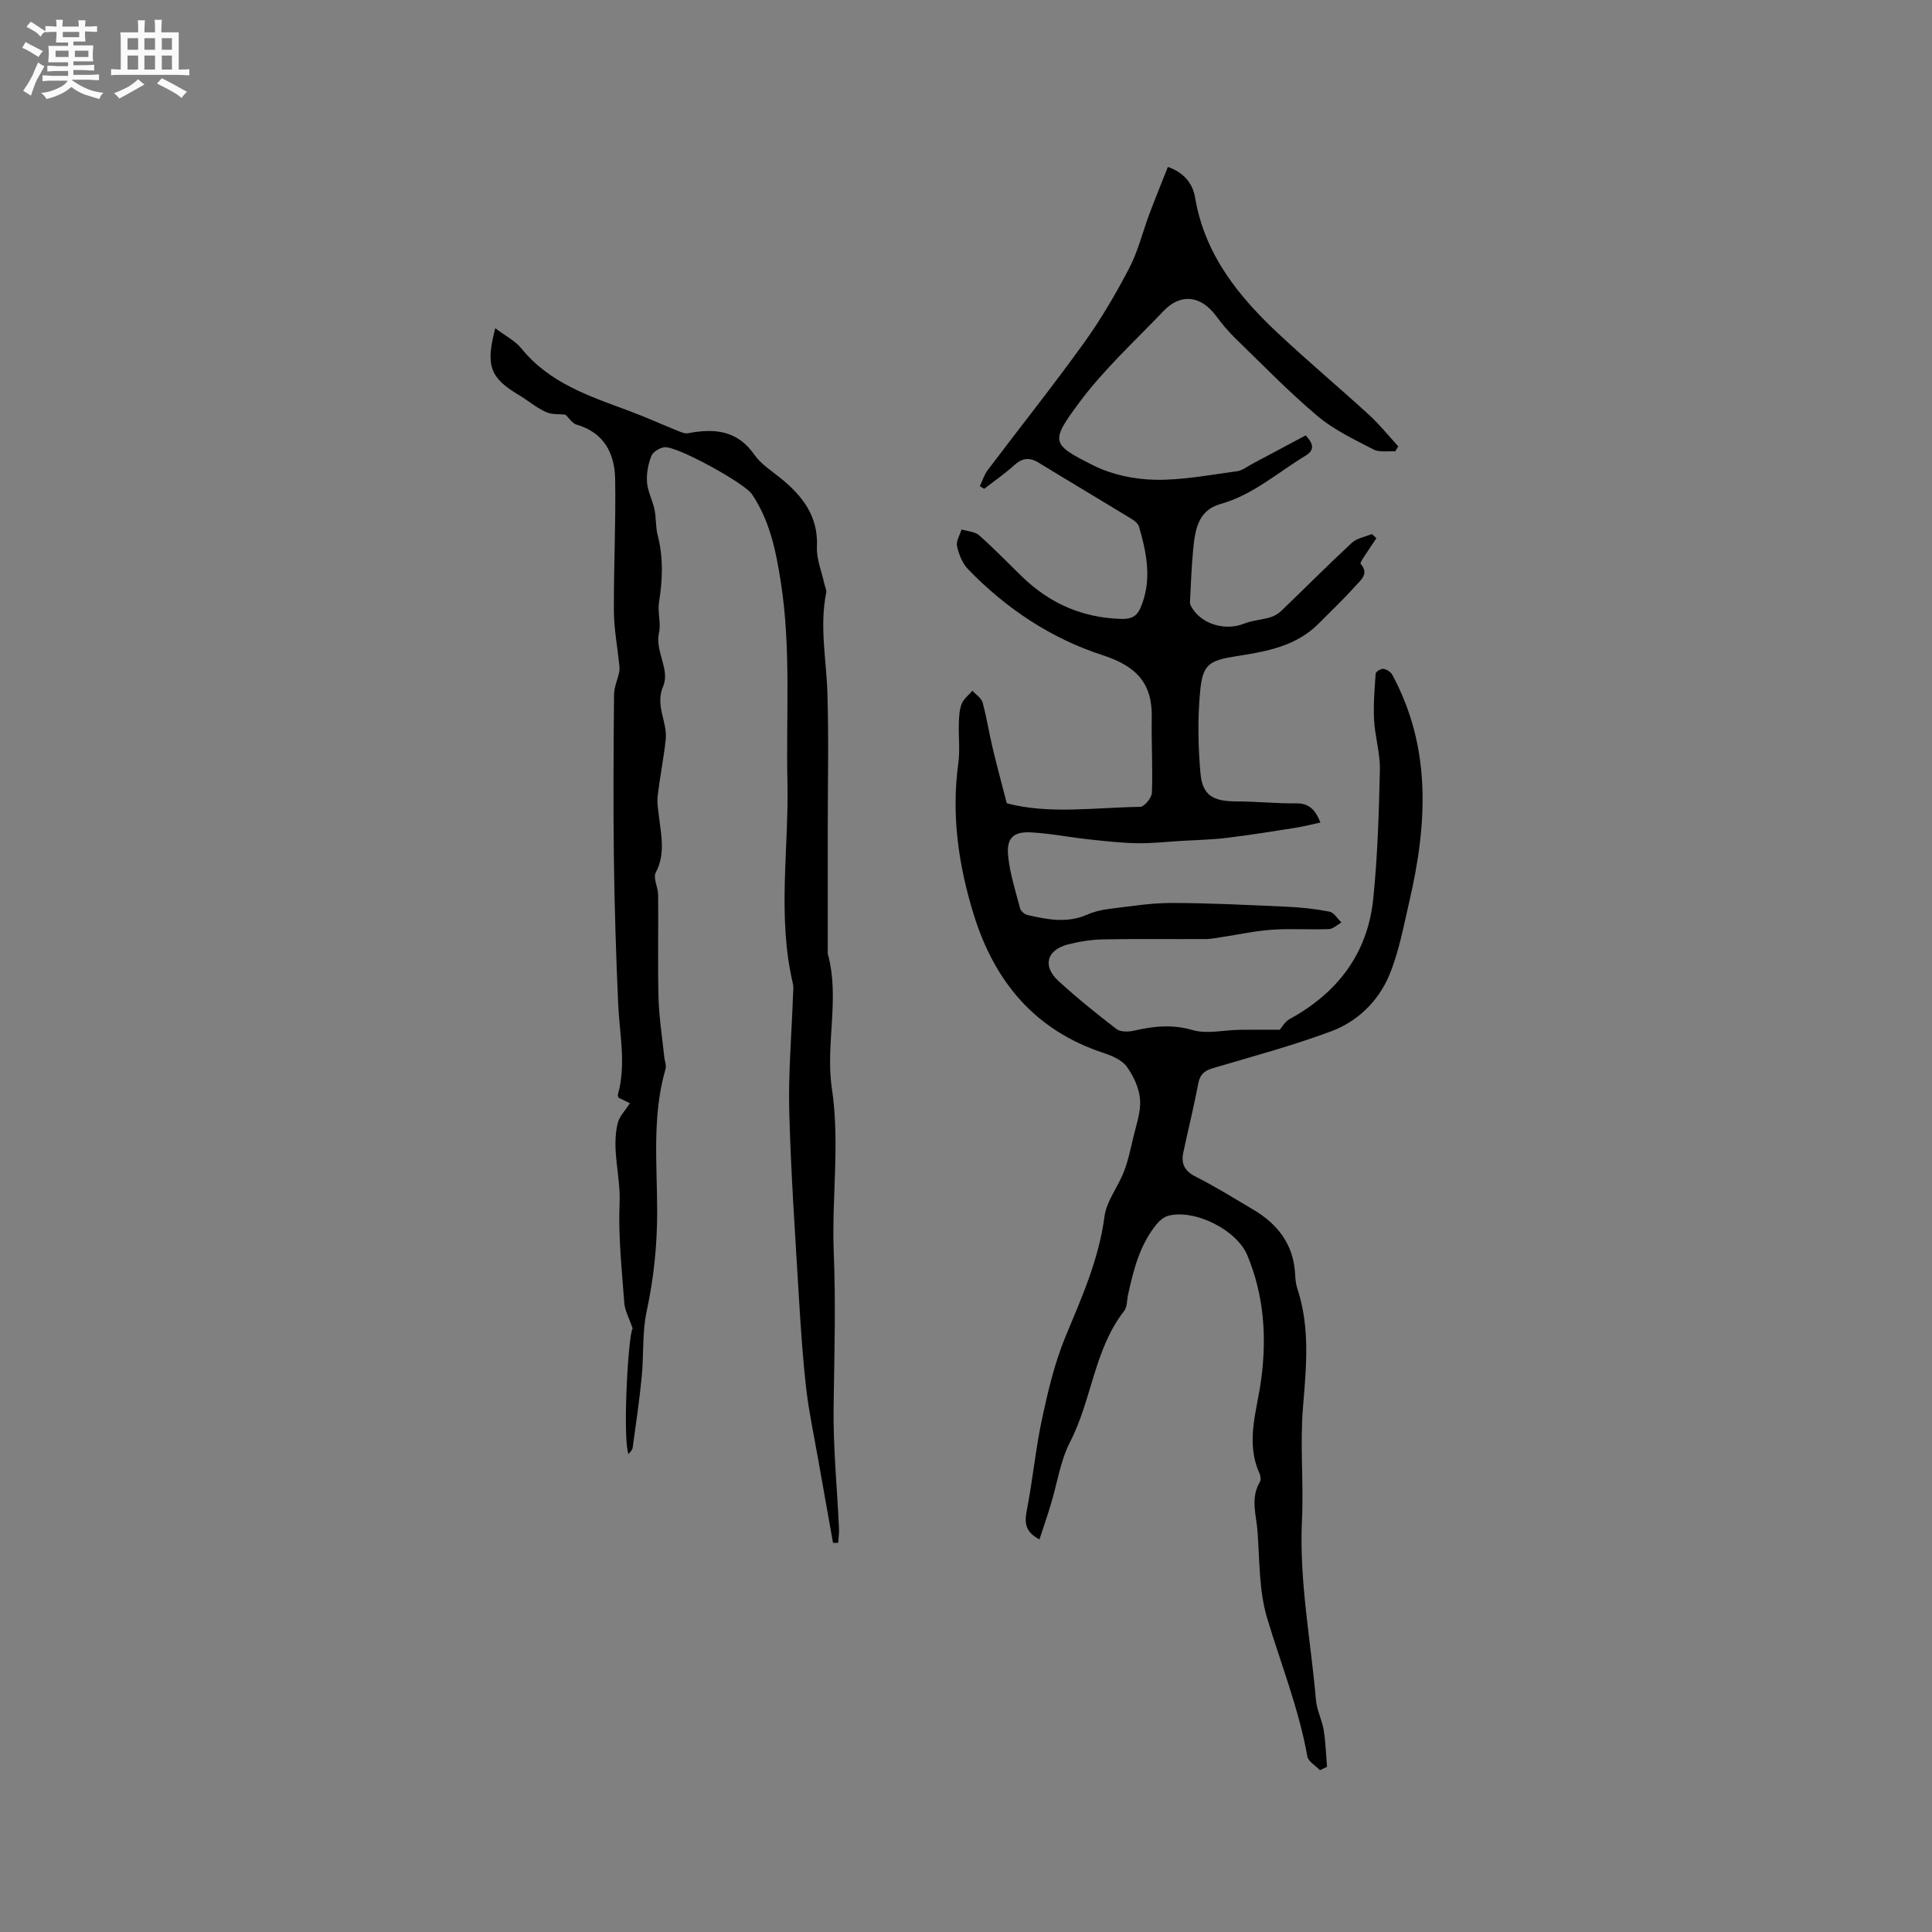
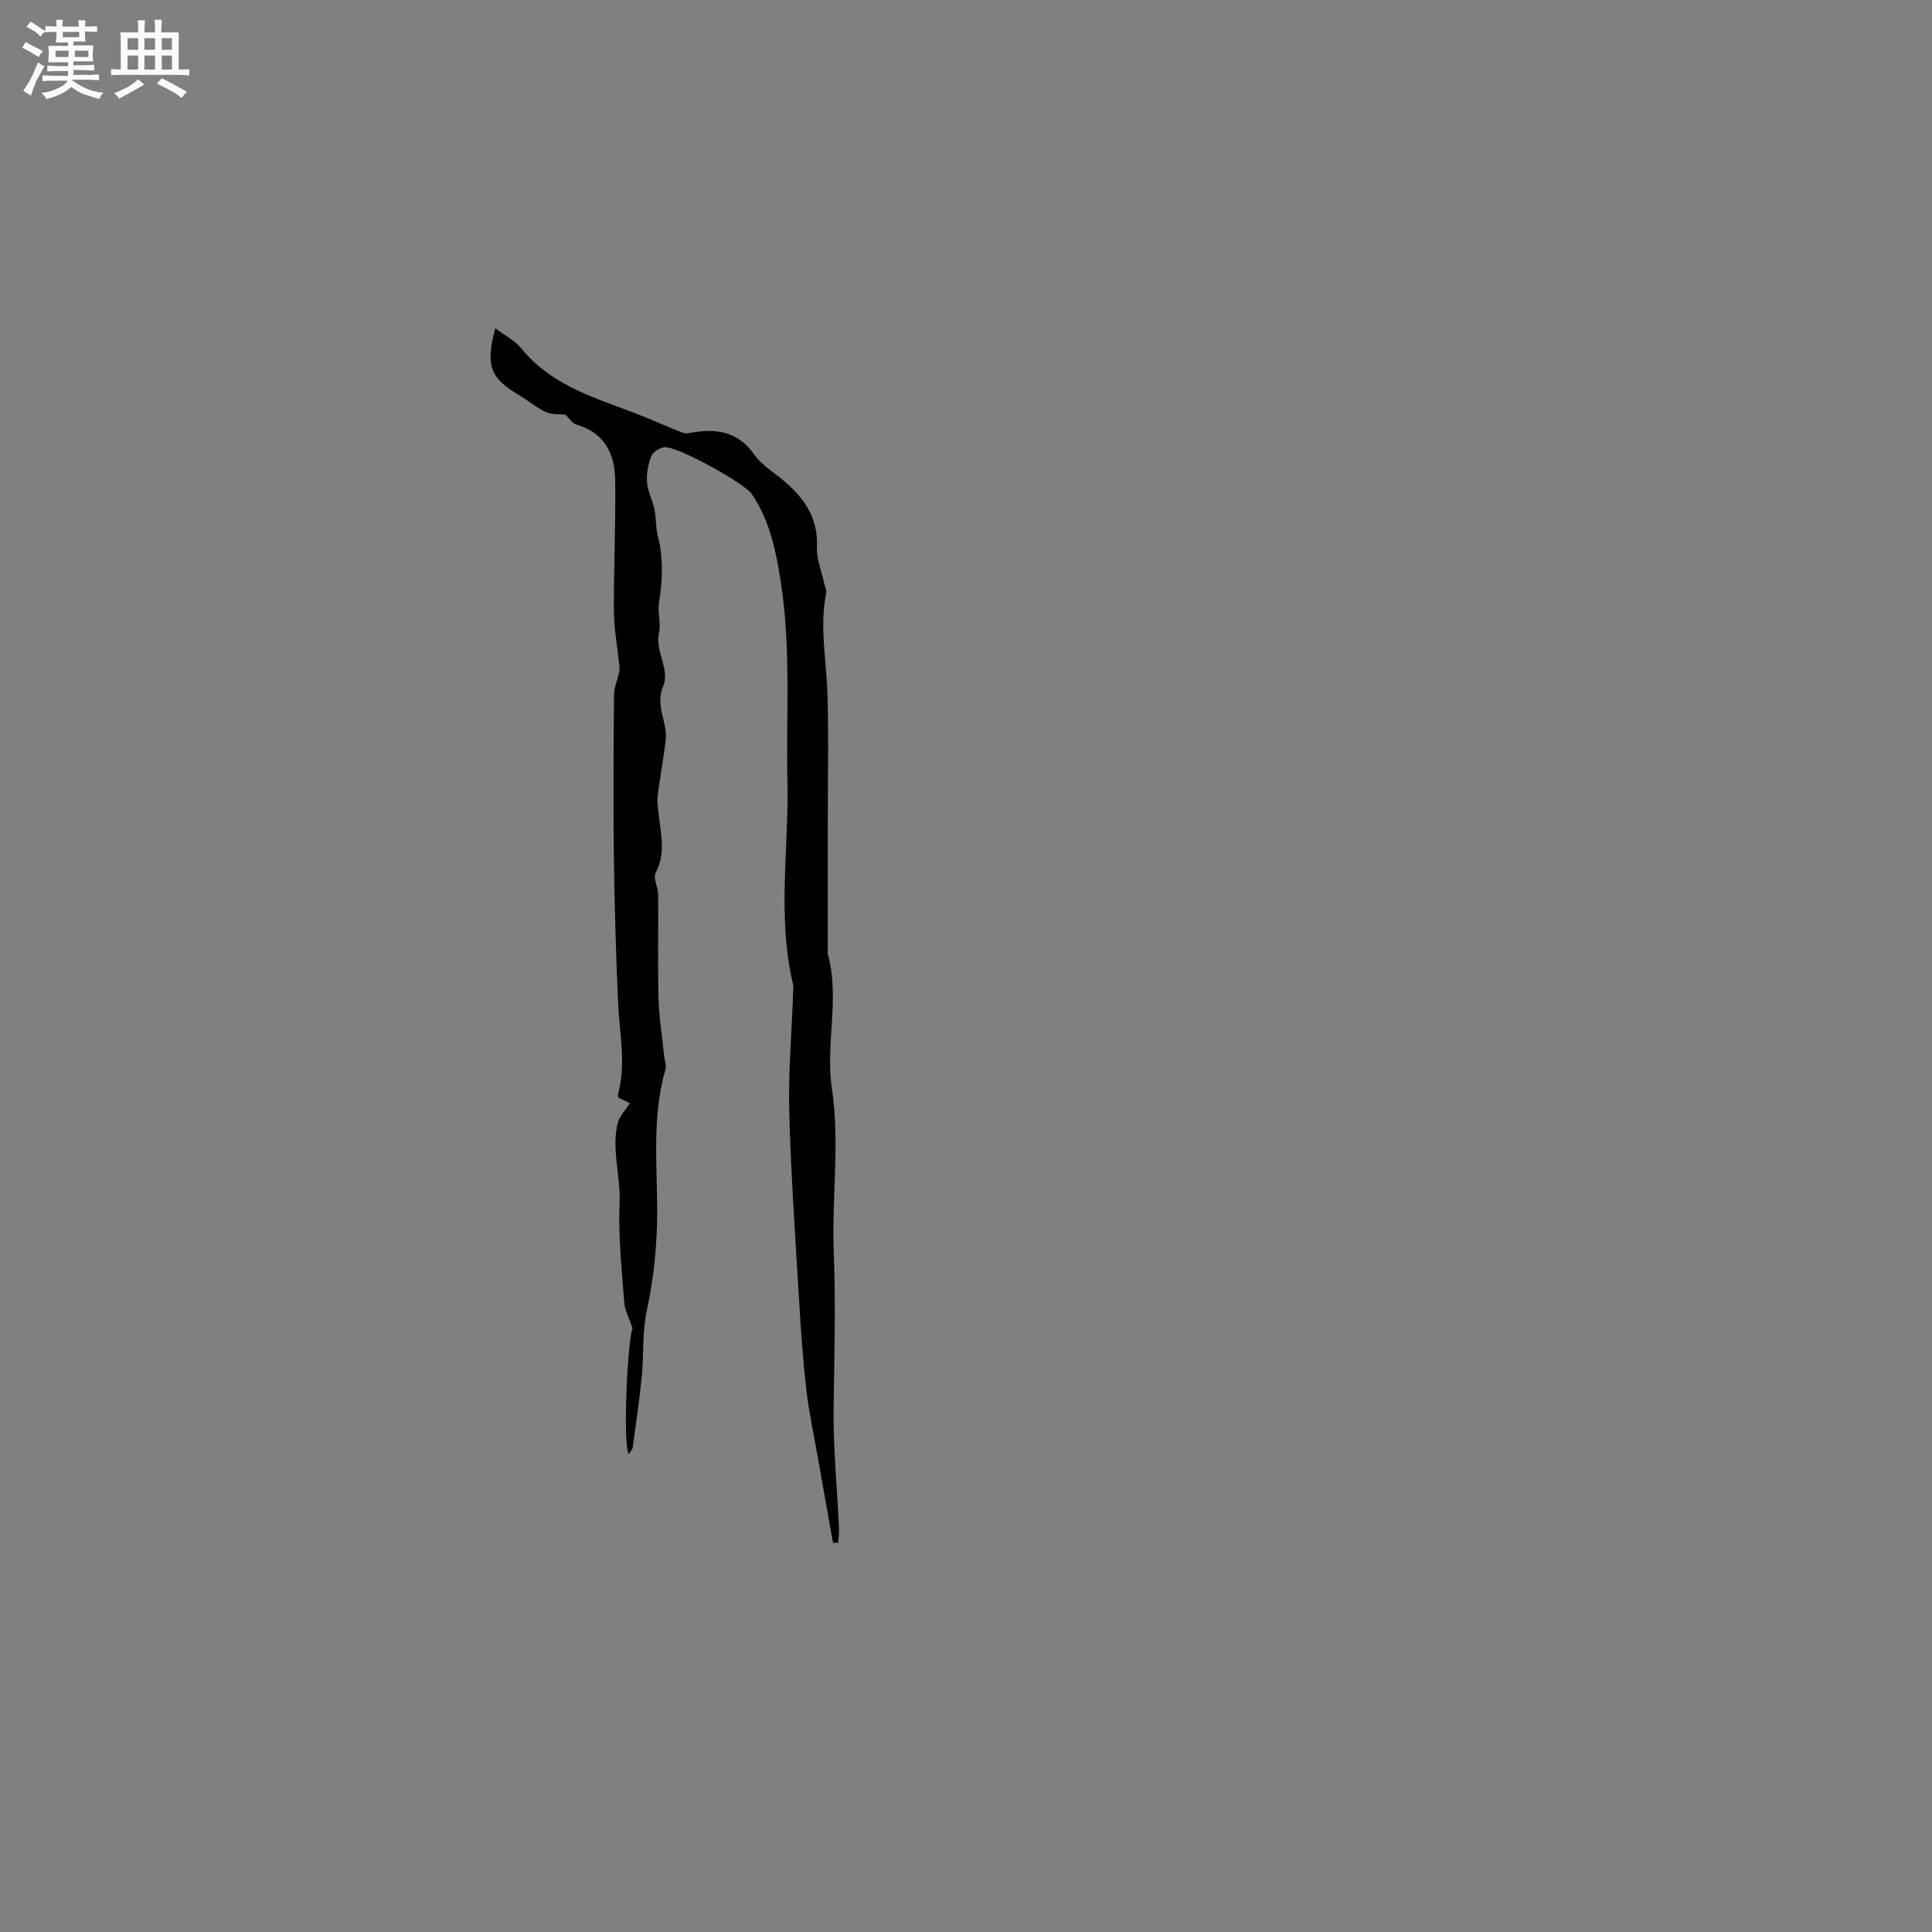
<svg xmlns="http://www.w3.org/2000/svg" enable-background="new 0 0 400 400" viewBox="0 0 400 400">
  <rect x="0" y="0" width="400" height="400" fill="#808080" stroke="none" />
  <path d="m6.8 9.5c.6.3 1.3.7 2.1 1.1-.4.4-.7.8-.9 1.2-.7-.4-1.3-.8-1.8-1.1s-1.1-.6-1.6-.8c.2-.4.5-.8.7-1.2.4.2.8.5 1.5.8zm.9 6.9c-.3.6-.5 1.1-.7 1.7s-.4 1.1-.6 1.7c-.6-.4-1.1-.7-1.6-1 .7-1 1.2-1.8 1.5-2.4.3-.5.6-1.1.8-1.7.3-.6.5-1.2.8-1.8.3.3.8.6 1.3.8-.7 1.3-1.2 2.2-1.5 2.7zm.1-11c.4.3 1 .7 1.7 1.1-.5.2-.8.6-1.1 1.1-.5-.6-1-1-1.4-1.2s-.9-.6-1.5-.8c.2-.4.5-.7.9-1.1.5.3.9.6 1.4.9zm10.5 13.1c1 .4 2 .6 3.1.7-.4.4-.7.8-.8 1.3-.9-.2-1.9-.6-3-.9-1-.4-2-.9-2.8-1.6-.5.4-1.1.9-1.9 1.3s-1.9.9-3.3 1.2c-.1-.3-.5-.8-1.1-1.3 1 0 2.1-.3 3.2-.8 1.2-.5 1.9-1 2.3-1.7h-3.2c-.4 0-1 0-2 .1v-1.2c1 0 1.7.1 2 .1h3.3v-1h-2.3c-.2 0-.9 0-2 .1v-1.2c1.2 0 1.9.1 2 .1h2.3v-.8h-4.1c0-.7.1-1.2.1-1.6 0-.5 0-1.1-.1-1.8h4.1v-.7h-2.5c0-.6.1-1.1.1-1.6v-.6h-.5c-.4 0-1 0-1.8.1v-1.3c1.2 0 1.9.1 2.1.1h.2c0-.3 0-.8-.1-1.4h1.4c0 .6-.1 1-.1 1.4h3.4c0-.4 0-.8-.1-1.3h1.5c0 .4-.1.9-.1 1.3.7 0 1.5 0 2.5-.1v1.2c-1 0-1.8-.1-2.5-.1v.6c0 .3 0 .8.1 1.5h-2.5v.8h4.1c0 .7-.1 1.3-.1 1.8s0 1 .1 1.5h-4.1v.8h1.4c.8 0 1.8 0 2.9-.1v1.2c-1 0-1.9-.1-2.8-.1h-1.5v1h3.2c.3 0 1 0 2.1-.1v1.2c-1.1 0-1.8-.1-2.1-.1h-3.4l-.1.1c1.4 1 2.4 1.5 3.4 1.9zm-4.1-6.7v-1.3h-2.7v1.3zm2.2-4.1v-1.1h-3.4v1.1zm1.9 4.1v-1.3h-2.8v1.3z" fill="#fafafb" />
  <path d="m37 6.7v2.3 5.4c1 0 1.8 0 2.2-.1v1.3c-.6 0-1.5-.1-2.5-.1h-11.9c-.7 0-1.3 0-1.8.1v-1.3c.5 0 1.1.1 2 .1v-5.2c0-1 0-1.8-.1-2.5h3.7c0-1.3 0-2.1-.1-2.5h1.5c0 .4-.1 1.3-.1 2.5h2.2c0-1.2 0-2.1-.1-2.6h1.5c0 .4-.1 1.3-.1 2.6zm-12.3 13.7c-.3-.4-.7-.8-1.1-1.1 1.1-.4 2.1-.9 2.9-1.3.8-.5 1.5-1 2.1-1.6.4.4.9.8 1.3 1.1-2.5 1.4-4.2 2.4-5.2 2.9zm3.9-10.1v-2.4h-2.2v2.4zm0 4.1v-2.9h-2.2v2.9zm3.5-4.1v-2.4h-2.2v2.4zm0 4.1v-2.9h-2.2v2.9zm.4 2.9 1-1.1c.6.3 1.4.7 2.5 1.3s2 1.1 2.7 1.5c-.4.4-.8.8-1.1 1.3-.8-.8-2.5-1.7-5.1-3zm3.1-7v-2.4h-2.1v2.4zm0 4.1v-2.9h-2.1v2.9z" fill="#fafafb" />
  <g fill="#000001">
-     <path d="m208.44 166.31c8.77 2.33 18.22.87 27.61.74.87-.01 2.4-1.87 2.44-2.92.2-5.16-.13-10.35-.03-15.52.14-7.23-3.22-10.71-10.25-12.99-10.61-3.44-19.95-9.66-27.79-17.78-1.17-1.21-1.9-3.07-2.28-4.76-.23-1.03.59-2.3.94-3.46 1.23.38 2.75.43 3.64 1.21 3.1 2.73 5.96 5.72 8.93 8.6 5.73 5.54 12.52 8.5 20.55 8.71 2.02.05 3.17-.52 3.94-2.32 2.42-5.65 1.29-11.23-.32-16.78-.2-.7-1.06-1.32-1.76-1.74-6.33-3.86-12.7-7.64-19.03-11.51-1.91-1.17-3.41-.97-5.08.55-1.93 1.76-4.11 3.26-6.19 4.86-.3-.18-.59-.36-.89-.55.54-1.12.91-2.37 1.64-3.34 6.63-8.79 13.5-17.41 19.93-26.34 3.51-4.88 6.57-10.13 9.36-15.47 1.84-3.52 2.78-7.51 4.19-11.26 1.21-3.21 2.51-6.39 3.81-9.68 3.58 1.25 5.18 3.68 5.63 6.33 1.99 11.87 9.04 20.55 17.44 28.37 6.07 5.66 12.43 11.02 18.56 16.62 2.19 2 4.06 4.35 6.07 6.54-.21.34-.43.68-.64 1.03-1.5-.1-3.24.25-4.47-.38-4.01-2.09-8.23-4.07-11.64-6.95-5.98-5.05-11.46-10.71-17.09-16.18-1.43-1.39-2.71-2.95-3.9-4.55-3.17-4.24-7.32-4.72-10.88-.98-5.92 6.21-12.34 12.07-17.42 18.92-6.06 8.17-5.84 8.63 2.89 13.02 3.82 1.92 8.48 2.9 12.78 2.98 5.66.11 11.35-1.02 17.01-1.77 1.08-.14 2.07-.96 3.09-1.5 3.71-1.97 7.42-3.95 11.1-5.92 1.77 1.91 1.76 3.12-.06 4.22-5.77 3.49-10.86 8.11-17.59 9.99-4.77 1.34-5.29 5.61-5.67 9.68-.33 3.52-.45 7.07-.64 10.6-.02.29.08.63.23.89 1.97 3.66 6.97 5.19 10.94 3.61 1.71-.68 3.65-.79 5.43-1.31.82-.24 1.66-.73 2.28-1.32 4.89-4.7 9.67-9.51 14.64-14.12 1.05-.97 2.75-1.23 4.15-1.82.31.29.62.58.93.87-.85 1.27-1.73 2.54-2.56 3.83-.3.47-.85 1.31-.7 1.47 1.82 2.09-.02 3.4-1.1 4.61-2.4 2.68-5.02 5.17-7.56 7.73-4.7 4.76-10.87 5.82-17.09 6.79-5.62.88-6.95 1.69-7.47 7.13-.55 5.64-.45 11.42.05 17.07.41 4.63 2.61 5.85 7.36 5.86 4.19.01 8.39.45 12.58.41 2.66-.03 3.92 1.51 4.9 3.96-1.53.33-3.38.81-5.25 1.11-4.7.74-9.4 1.5-14.12 2.07-3.14.38-6.31.44-9.47.63-3.02.18-6.04.53-9.06.48-3.33-.06-6.67-.43-9.99-.79-4-.43-7.96-1.23-11.97-1.45-3.75-.21-5.18 1.17-4.79 4.95.38 3.64 1.53 7.22 2.47 10.79.15.57.95 1.23 1.56 1.37 4.1.94 8.19 1.74 12.32-.08 1.42-.63 3.02-1.01 4.57-1.19 4.28-.52 8.57-1.23 12.86-1.23 7.97.01 15.95.42 23.92.78 2.96.13 5.93.45 8.83 1.02.93.18 1.65 1.46 2.47 2.24-.87.48-1.73 1.34-2.61 1.37-3.92.15-7.86-.14-11.77.13-3.44.23-6.83.99-10.25 1.5-1.14.17-2.29.42-3.43.43-7.11.04-14.21-.07-21.32.07-2.41.05-4.86.44-7.19 1.03-4.47 1.14-5.4 4.49-1.99 7.61 3.83 3.5 7.88 6.77 12 9.93.81.62 2.43.59 3.56.34 4.06-.93 7.91-1.38 12.15-.14 3 .87 6.51 0 9.79-.05 2.7-.04 5.4-.01 8.29-.01.39-.44 1.04-1.67 2.05-2.22 9.95-5.44 16.16-13.6 17.31-24.93.9-8.84 1.17-17.75 1.37-26.64.08-3.43-1.01-6.86-1.2-10.31-.17-3.2.1-6.43.33-9.64.03-.39 1.09-1.06 1.58-.99.68.1 1.54.64 1.86 1.24 8.17 15.12 7.24 30.95 3.52 46.96-1.2 5.16-2.15 10.49-4.19 15.33-2.25 5.32-6.56 9.5-11.98 11.52-8.02 2.99-16.33 5.21-24.55 7.65-1.73.51-2.62 1.32-2.97 3.16-.91 4.78-2.08 9.51-3.1 14.27-.5 2.35.28 3.87 2.59 5.03 4.06 2.04 7.93 4.47 11.85 6.78 5.04 2.98 8.33 7.13 8.7 13.21.06 1.05.13 2.15.46 3.14 2.7 8.15 1.85 16.37 1.17 24.72-.63 7.69.17 15.49-.2 23.21-.61 12.59 1.83 24.91 2.9 37.34.18 2.07 1.25 4.05 1.59 6.13.41 2.52.48 5.09.7 7.64-.49.23-.98.47-1.47.7-.9-.95-2.42-1.79-2.61-2.87-1.76-9.83-5.45-19.06-8.31-28.56-1.71-5.68-1.56-11.95-2-17.97-.24-3.39-1.52-6.88.46-10.23.27-.46.18-1.33-.07-1.86-2.92-6.5-.52-12.88.35-19.31 1.2-8.84.61-17.5-2.86-25.82-2.19-5.25-10.89-9.6-16.37-8.17-.9.24-1.8 1.01-2.42 1.76-3.46 4.24-4.76 9.38-5.9 14.58-.25 1.14-.16 2.54-.81 3.37-6.23 8-6.67 18.36-11.18 27.09-2.04 3.96-2.68 8.63-4 12.97-.72 2.38-1.53 4.74-2.35 7.24-3.11-1.62-3.1-3.62-2.59-6.2 1.21-6.23 1.8-12.6 3.13-18.8 1.23-5.73 2.6-11.54 4.83-16.93 3.36-8.12 6.93-16.04 8.09-24.92.42-3.2 2.79-6.11 4.01-9.26.87-2.22 1.37-4.6 1.91-6.94.61-2.64 1.63-5.35 1.45-7.96-.16-2.36-1.33-4.9-2.74-6.85-1.01-1.4-3.07-2.28-4.83-2.86-14.18-4.67-22.55-14.73-26.86-28.62-3.17-10.24-4.67-20.63-3.2-31.36.37-2.71.02-5.51.11-8.26.04-1.36.1-2.81.59-4.05.41-1.03 1.46-1.81 2.22-2.7.73.81 1.85 1.51 2.11 2.45.84 3.03 1.3 6.16 2.03 9.22.88 3.71 1.88 7.38 2.97 11.63z" />
    <path d="m172.47 319.44c-1.04-5.81-2.08-11.61-3.1-17.42-.84-4.8-1.88-9.58-2.44-14.41-.71-6.19-1.13-12.41-1.5-18.63-.77-12.89-1.67-25.79-2.02-38.7-.22-8.03.49-16.09.77-24.14.03-.85.16-1.73-.03-2.54-3.26-13.85-.81-27.87-1.12-41.8-.3-13.77.77-27.57-1.37-41.27-1-6.41-2.26-12.73-6-18.24-1.52-2.24-15.36-9.91-18.05-9.7-.99.08-2.42.96-2.76 1.83-.66 1.69-1.03 3.65-.89 5.45.15 1.91 1.15 3.73 1.55 5.64.37 1.75.21 3.62.66 5.34 1.19 4.61 1.02 9.18.27 13.84-.33 2.04.45 4.29 0 6.28-.88 3.91 2.34 7.64.86 11.1-1.73 4.05.92 7.39.53 11.05-.42 3.89-1.21 7.75-1.66 11.64-.17 1.45.1 2.96.28 4.43.46 3.86 1.32 7.64-.68 11.46-.6 1.13.48 3.05.49 4.62.07 7.11-.11 14.22.08 21.32.11 4.1.77 8.18 1.19 12.26.09.83.48 1.74.26 2.48-2.81 9.68-1.74 19.59-1.73 29.41.01 7.04-.7 13.89-2.18 20.78-.94 4.38-.57 9.03-1.02 13.54-.48 4.92-1.21 9.82-1.88 14.72-.06.42-.5.79-.85 1.3-1.27-3.37-.06-24.77.85-26.04-.73-2.17-1.62-3.71-1.73-5.31-.5-6.87-1.27-13.78-.97-20.64.25-5.57-1.72-11.04-.4-16.53.35-1.44 1.59-2.65 2.53-4.15-.78-.38-1.59-.77-2.37-1.16-.04-.22-.16-.44-.11-.62 1.76-6.31.32-12.61.05-18.93-.44-9.93-.75-19.87-.88-29.81-.15-11.35-.07-22.7.03-34.04.01-1.57.73-3.12 1.07-4.69.1-.46.07-.97.02-1.45-.38-3.74-1.1-7.47-1.12-11.21-.05-9.1.42-18.21.26-27.31-.09-5.3-2.27-9.61-7.97-11.27-.9-.26-1.55-1.35-2.35-2.08-1.17-.13-2.77.04-4.03-.54-2-.92-3.73-2.41-5.64-3.55-5.88-3.51-6.89-6.02-4.83-13.79 2.01 1.53 4.11 2.57 5.45 4.23 5.78 7.12 14.02 9.83 22.14 12.84 3.51 1.3 6.94 2.86 10.42 4.26.6.24 1.31.53 1.9.41 5.41-1.05 10.19-.65 13.74 4.45 1.35 1.94 3.54 3.32 5.43 4.85 4.53 3.68 7.81 7.86 7.52 14.23-.12 2.52.98 5.09 1.53 7.64.13.61.5 1.26.39 1.82-1.42 6.99.04 13.92.25 20.89.28 9.22.07 18.45.07 27.68v25.61c0 .21-.04.44.01.63 2.53 9.22-.53 18.64.84 27.84 1.7 11.38-.07 22.72.39 34.05.43 10.61.12 21.17-.03 31.76-.12 8.44.73 16.9 1.12 25.35.04.98-.11 1.96-.18 2.94-.35-.03-.71-.02-1.06 0z" />
  </g>
</svg>